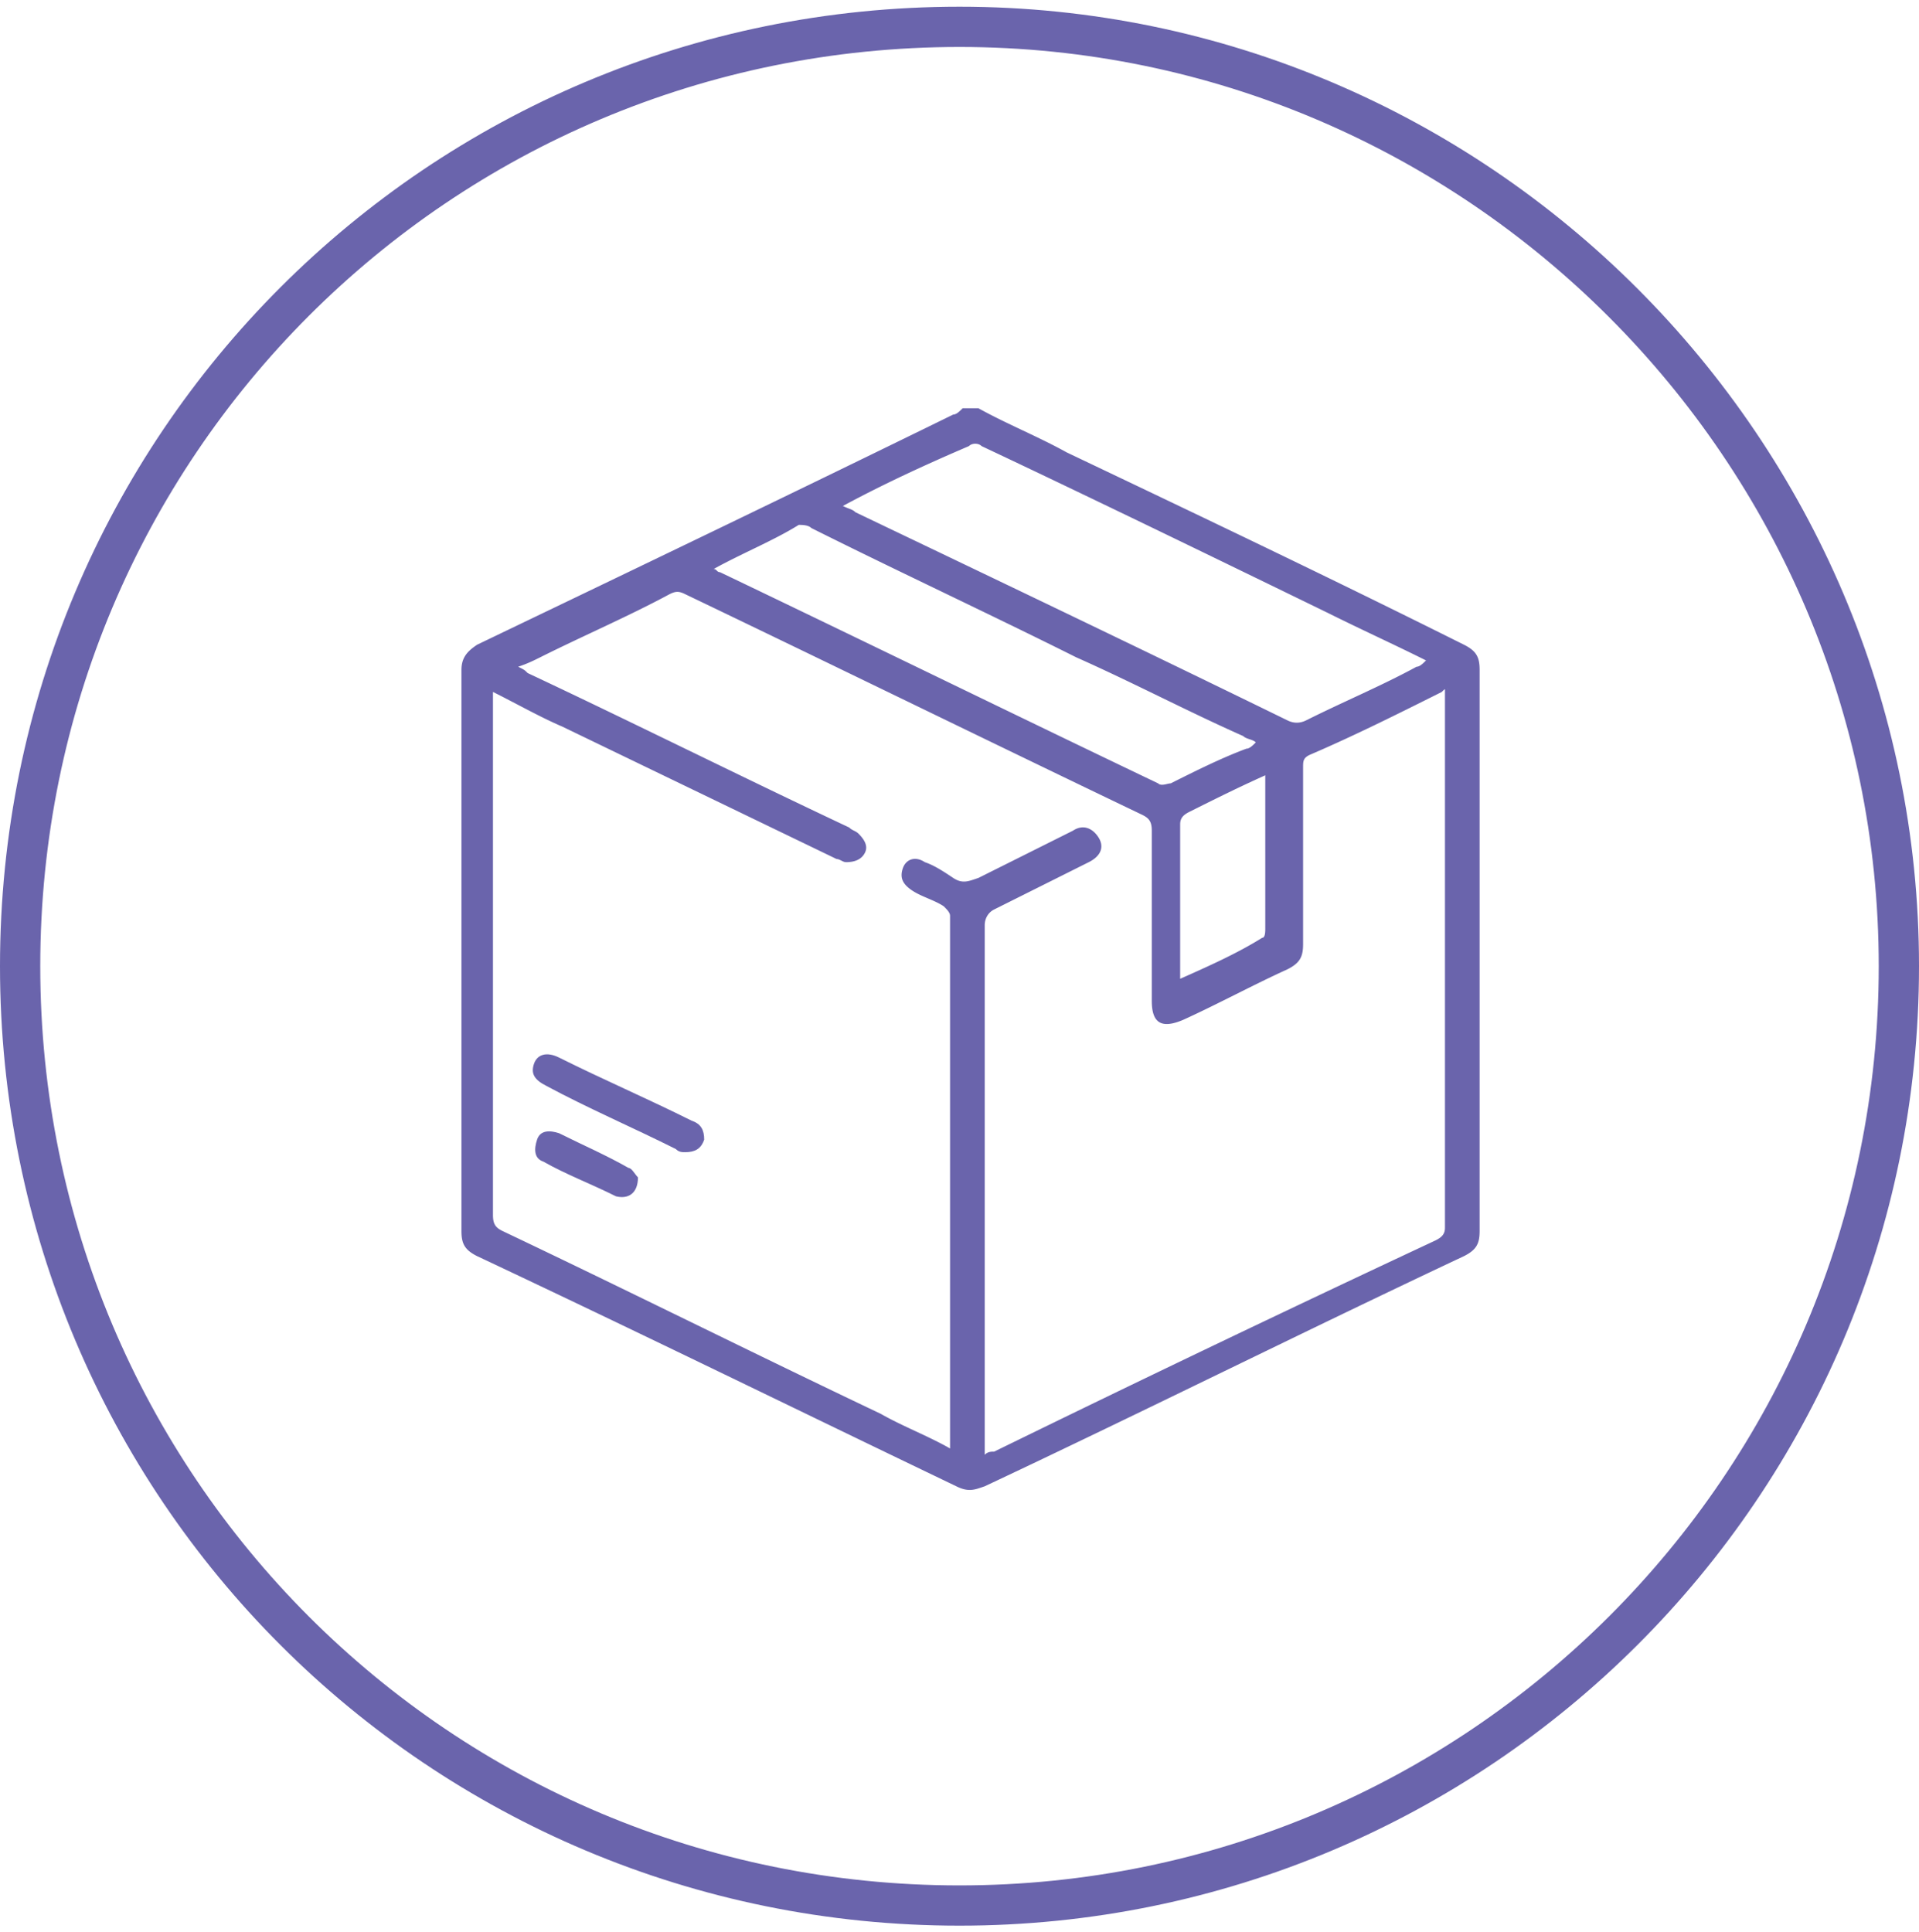
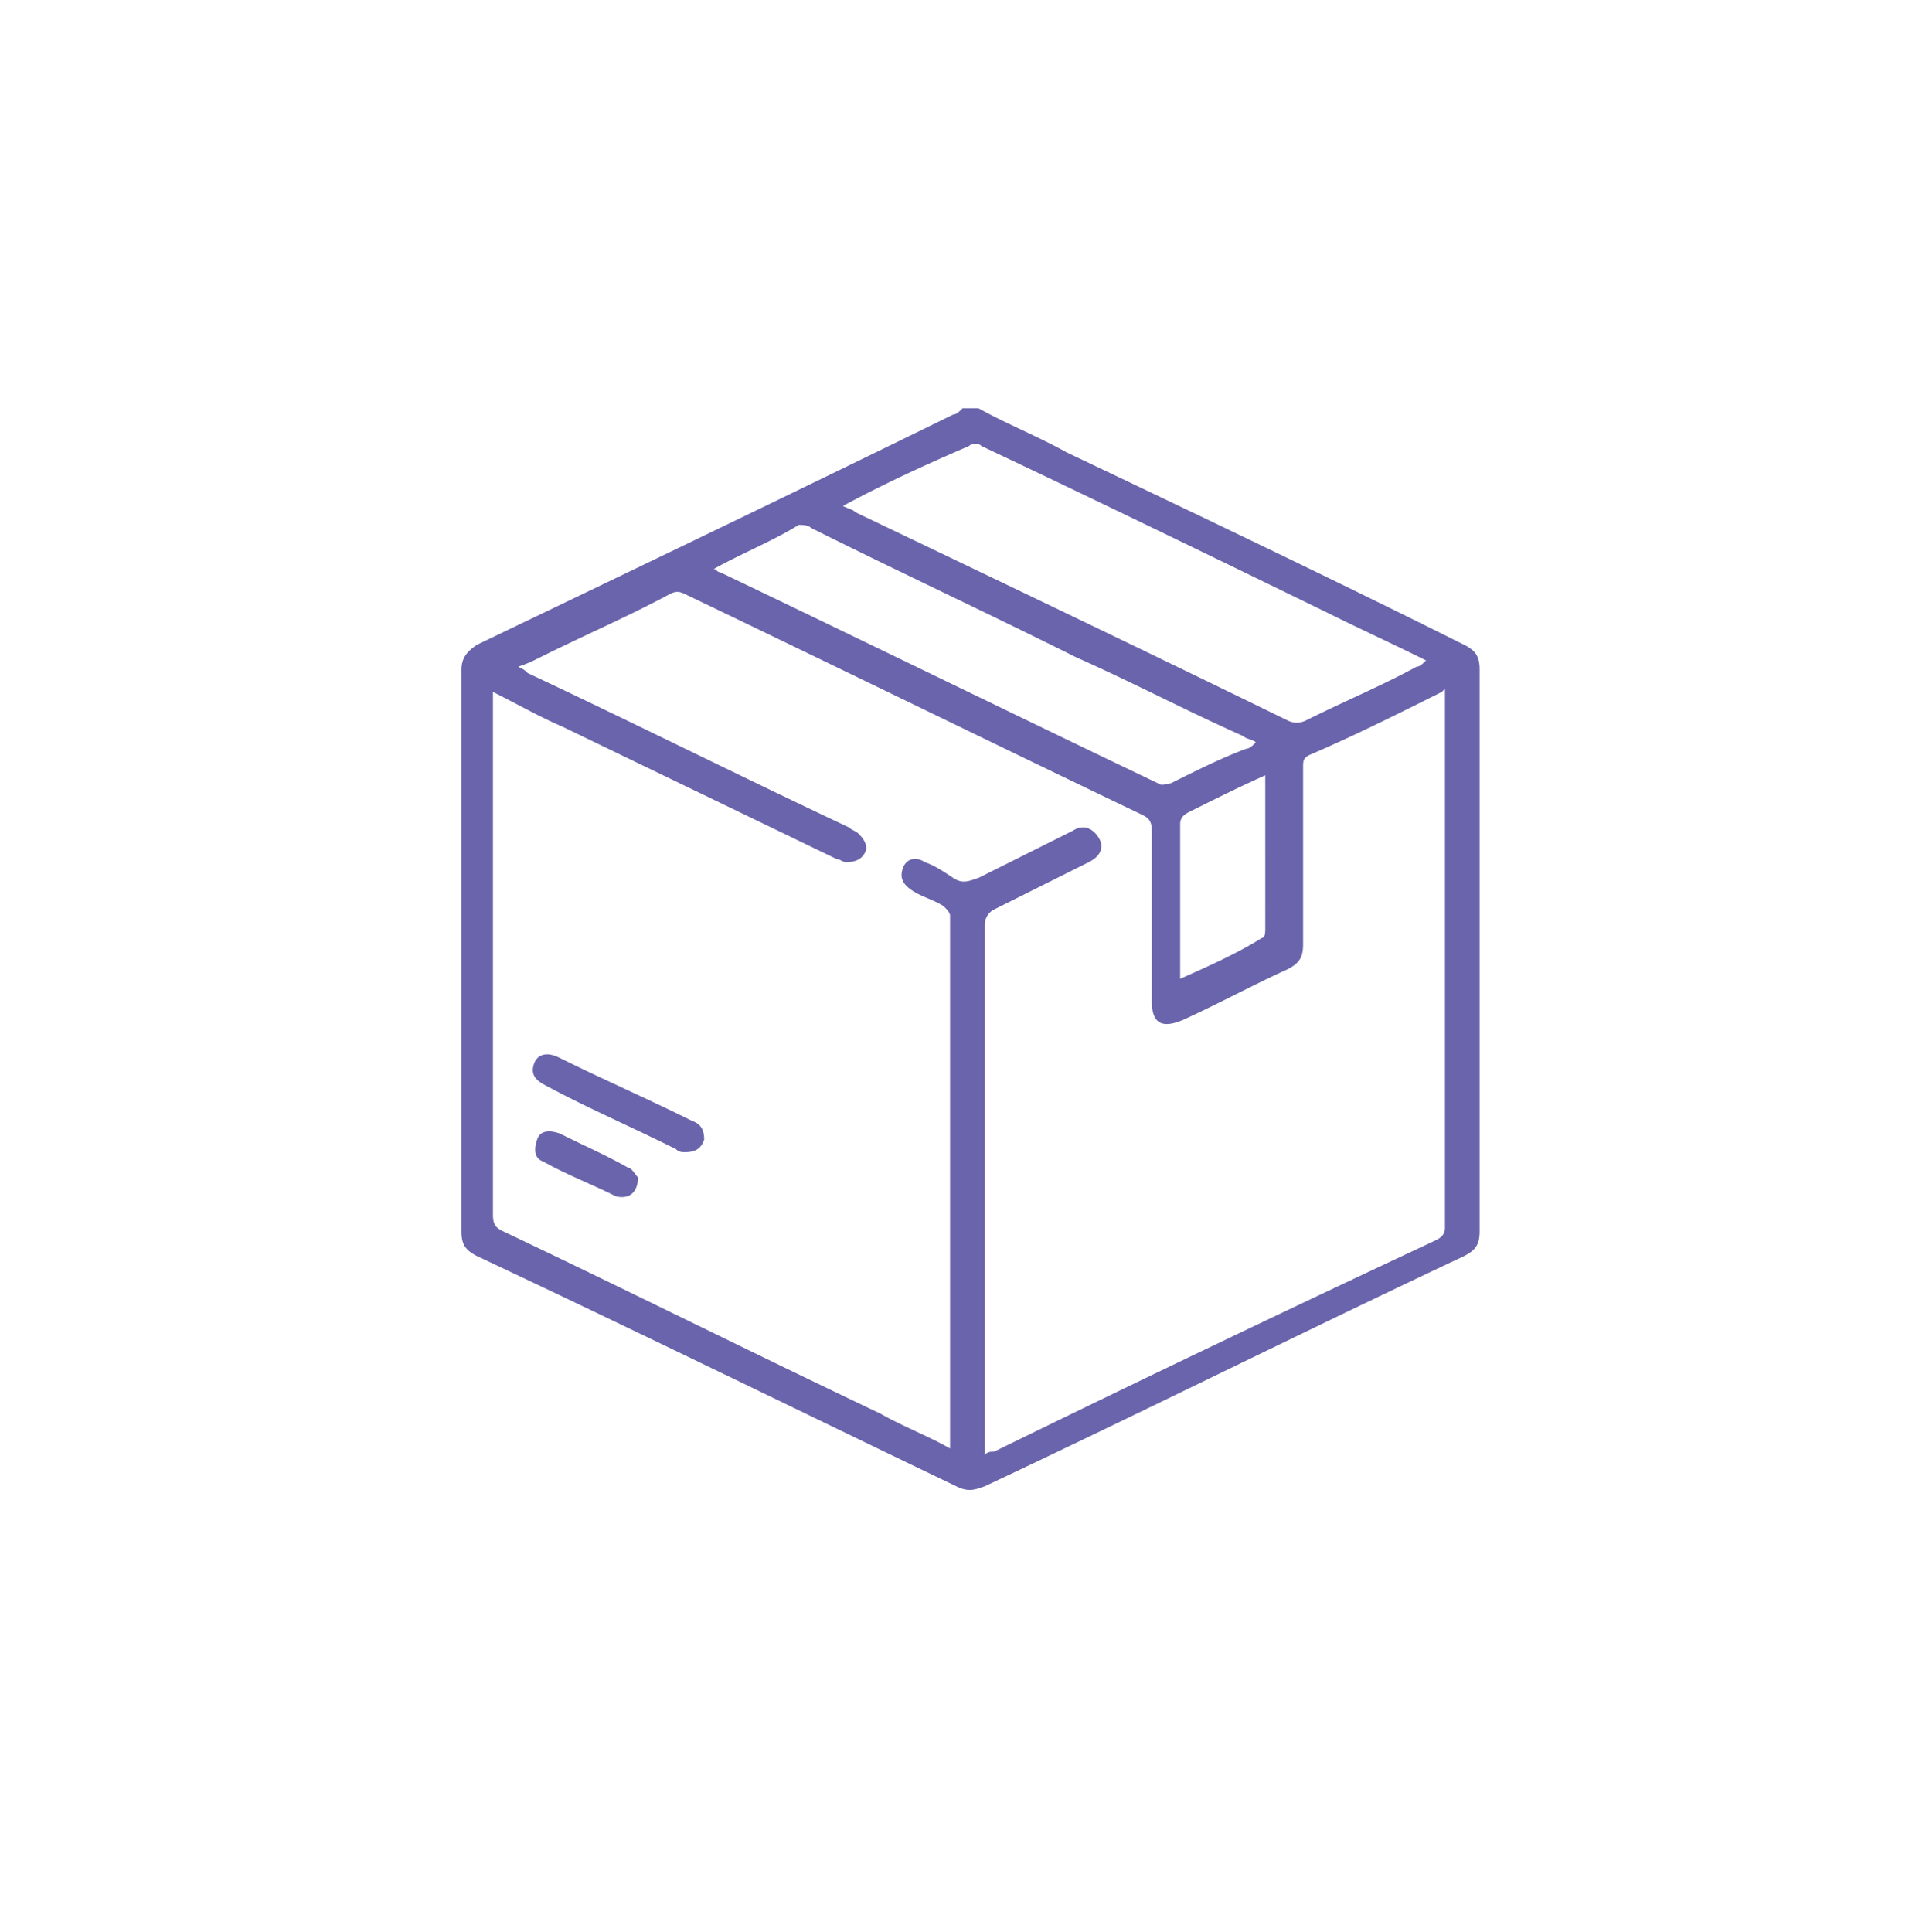
<svg xmlns="http://www.w3.org/2000/svg" width="143" height="144" viewBox="0 0 143 144" fill="none">
  <g id="Group">
-     <path id="Vector" d="M141.5 72c0 38.758-31.477 70-70 70-38.758 0-70-31.242-70-70 0-38.758 31.242-70 70-70 38.523 0 70 31.477 70 70z" stroke="#6A64AC" stroke-width="3" stroke-miterlimit="10" />
    <g id="Group_2" fill="#6A64AC">
      <path id="Vector_2" d="M72.91 30.423c2.114 1.175 4.463 2.114 6.577 3.289 9.866 4.698 19.732 9.396 29.597 14.328.94.47 1.175.94 1.175 1.88v41.812c0 .94-.235 1.41-1.175 1.879-11.98 5.638-23.725 11.51-35.705 17.148-.704.235-1.174.469-2.114 0-11.745-5.638-23.724-11.51-35.704-17.148-.94-.47-1.175-.94-1.175-1.88V49.92c0-.94.47-1.41 1.175-1.88 11.745-5.637 23.49-11.275 35.47-17.147.234 0 .47-.235.704-.47h1.175zm35 20.906c-.235 0-.235 0-.47.235-3.289 1.644-6.577 3.289-9.866 4.698-.47.235-.47.47-.47.94v13.154c0 .94-.234 1.41-1.174 1.88-2.584 1.174-5.168 2.583-7.752 3.758-1.644.704-2.349.234-2.349-1.41V61.9c0-.705-.235-.94-.704-1.175-11.276-5.403-22.786-11.04-34.06-16.443-.47-.235-.706-.235-1.175 0-3.054 1.645-6.343 3.054-9.631 4.698-.47.235-.94.47-1.645.705.47.235.47.235.705.47 7.987 3.758 15.973 7.751 23.96 11.51.235.235.47.235.705.47.47.47.704.94.47 1.409-.235.47-.705.705-1.41.705-.235 0-.47-.235-.705-.235l-20.436-9.866c-1.644-.705-3.289-1.644-5.168-2.584v38.993c0 .705.235.94.705 1.175 9.396 4.463 18.792 9.161 28.188 13.624 1.644.94 3.523 1.644 5.168 2.584V68.242c0-.235-.235-.47-.47-.705-.705-.47-1.644-.705-2.35-1.174-.704-.47-.939-.94-.704-1.645.235-.704.94-.94 1.644-.47.705.236 1.41.705 2.115 1.175.704.47 1.174.235 1.879 0l7.047-3.523c.704-.47 1.41-.235 1.879.47.47.704.235 1.409-.705 1.879l-7.047 3.523c-.47.235-.705.705-.705 1.175v39.463c.235-.235.47-.235.705-.235a2089.248 2089.248 0 0132.886-15.739c.47-.234.705-.47.705-.94V51.33h.235zm-45.1-13.624c.469.235.704.235.939.47 10.805 5.168 21.61 10.335 32.18 15.503.47.235.94.235 1.41 0 2.819-1.41 5.638-2.584 8.222-3.993.235 0 .47-.235.704-.47-2.349-1.175-4.932-2.349-7.281-3.523-8.692-4.229-17.383-8.457-25.84-12.45-.234-.235-.704-.235-.939 0-3.289 1.41-6.342 2.819-9.396 4.463zm-9.632 4.698c.235 0 .235.235.47.235 10.805 5.168 21.846 10.57 32.651 15.738.235.235.705 0 .94 0 1.879-.94 3.758-1.88 5.637-2.584.235 0 .47-.235.705-.47-.235-.235-.705-.235-.94-.47-4.228-1.879-8.221-3.993-12.45-5.872-6.577-3.288-13.154-6.342-19.73-9.63-.236-.236-.706-.236-.94-.236-1.88 1.175-4.229 2.114-6.343 3.289zm41.343 15.268c-2.115.94-3.994 1.88-5.873 2.82-.47.234-.705.469-.705.939v11.51c2.114-.94 4.228-1.88 6.108-3.054.235 0 .235-.47.235-.704V57.671h.234z" />
      <path id="Vector_3" d="M51.064 85.86c-.235 0-.47 0-.705-.235-3.288-1.644-6.577-3.054-9.63-4.698-.94-.47-1.175-.94-.94-1.644.235-.705.94-.94 1.879-.47 3.289 1.644 6.577 3.053 9.866 4.698.705.235.94.705.94 1.41-.235.704-.705.939-1.41.939z" />
      <path id="Vector_4" d="M47.54 87.738c0 1.175-.704 1.645-1.644 1.41-1.879-.94-3.758-1.644-5.402-2.584-.705-.235-.705-.94-.47-1.644.235-.705.94-.705 1.644-.47 1.88.94 3.524 1.644 5.168 2.584.235 0 .47.47.705.704z" />
    </g>
  </g>
</svg>